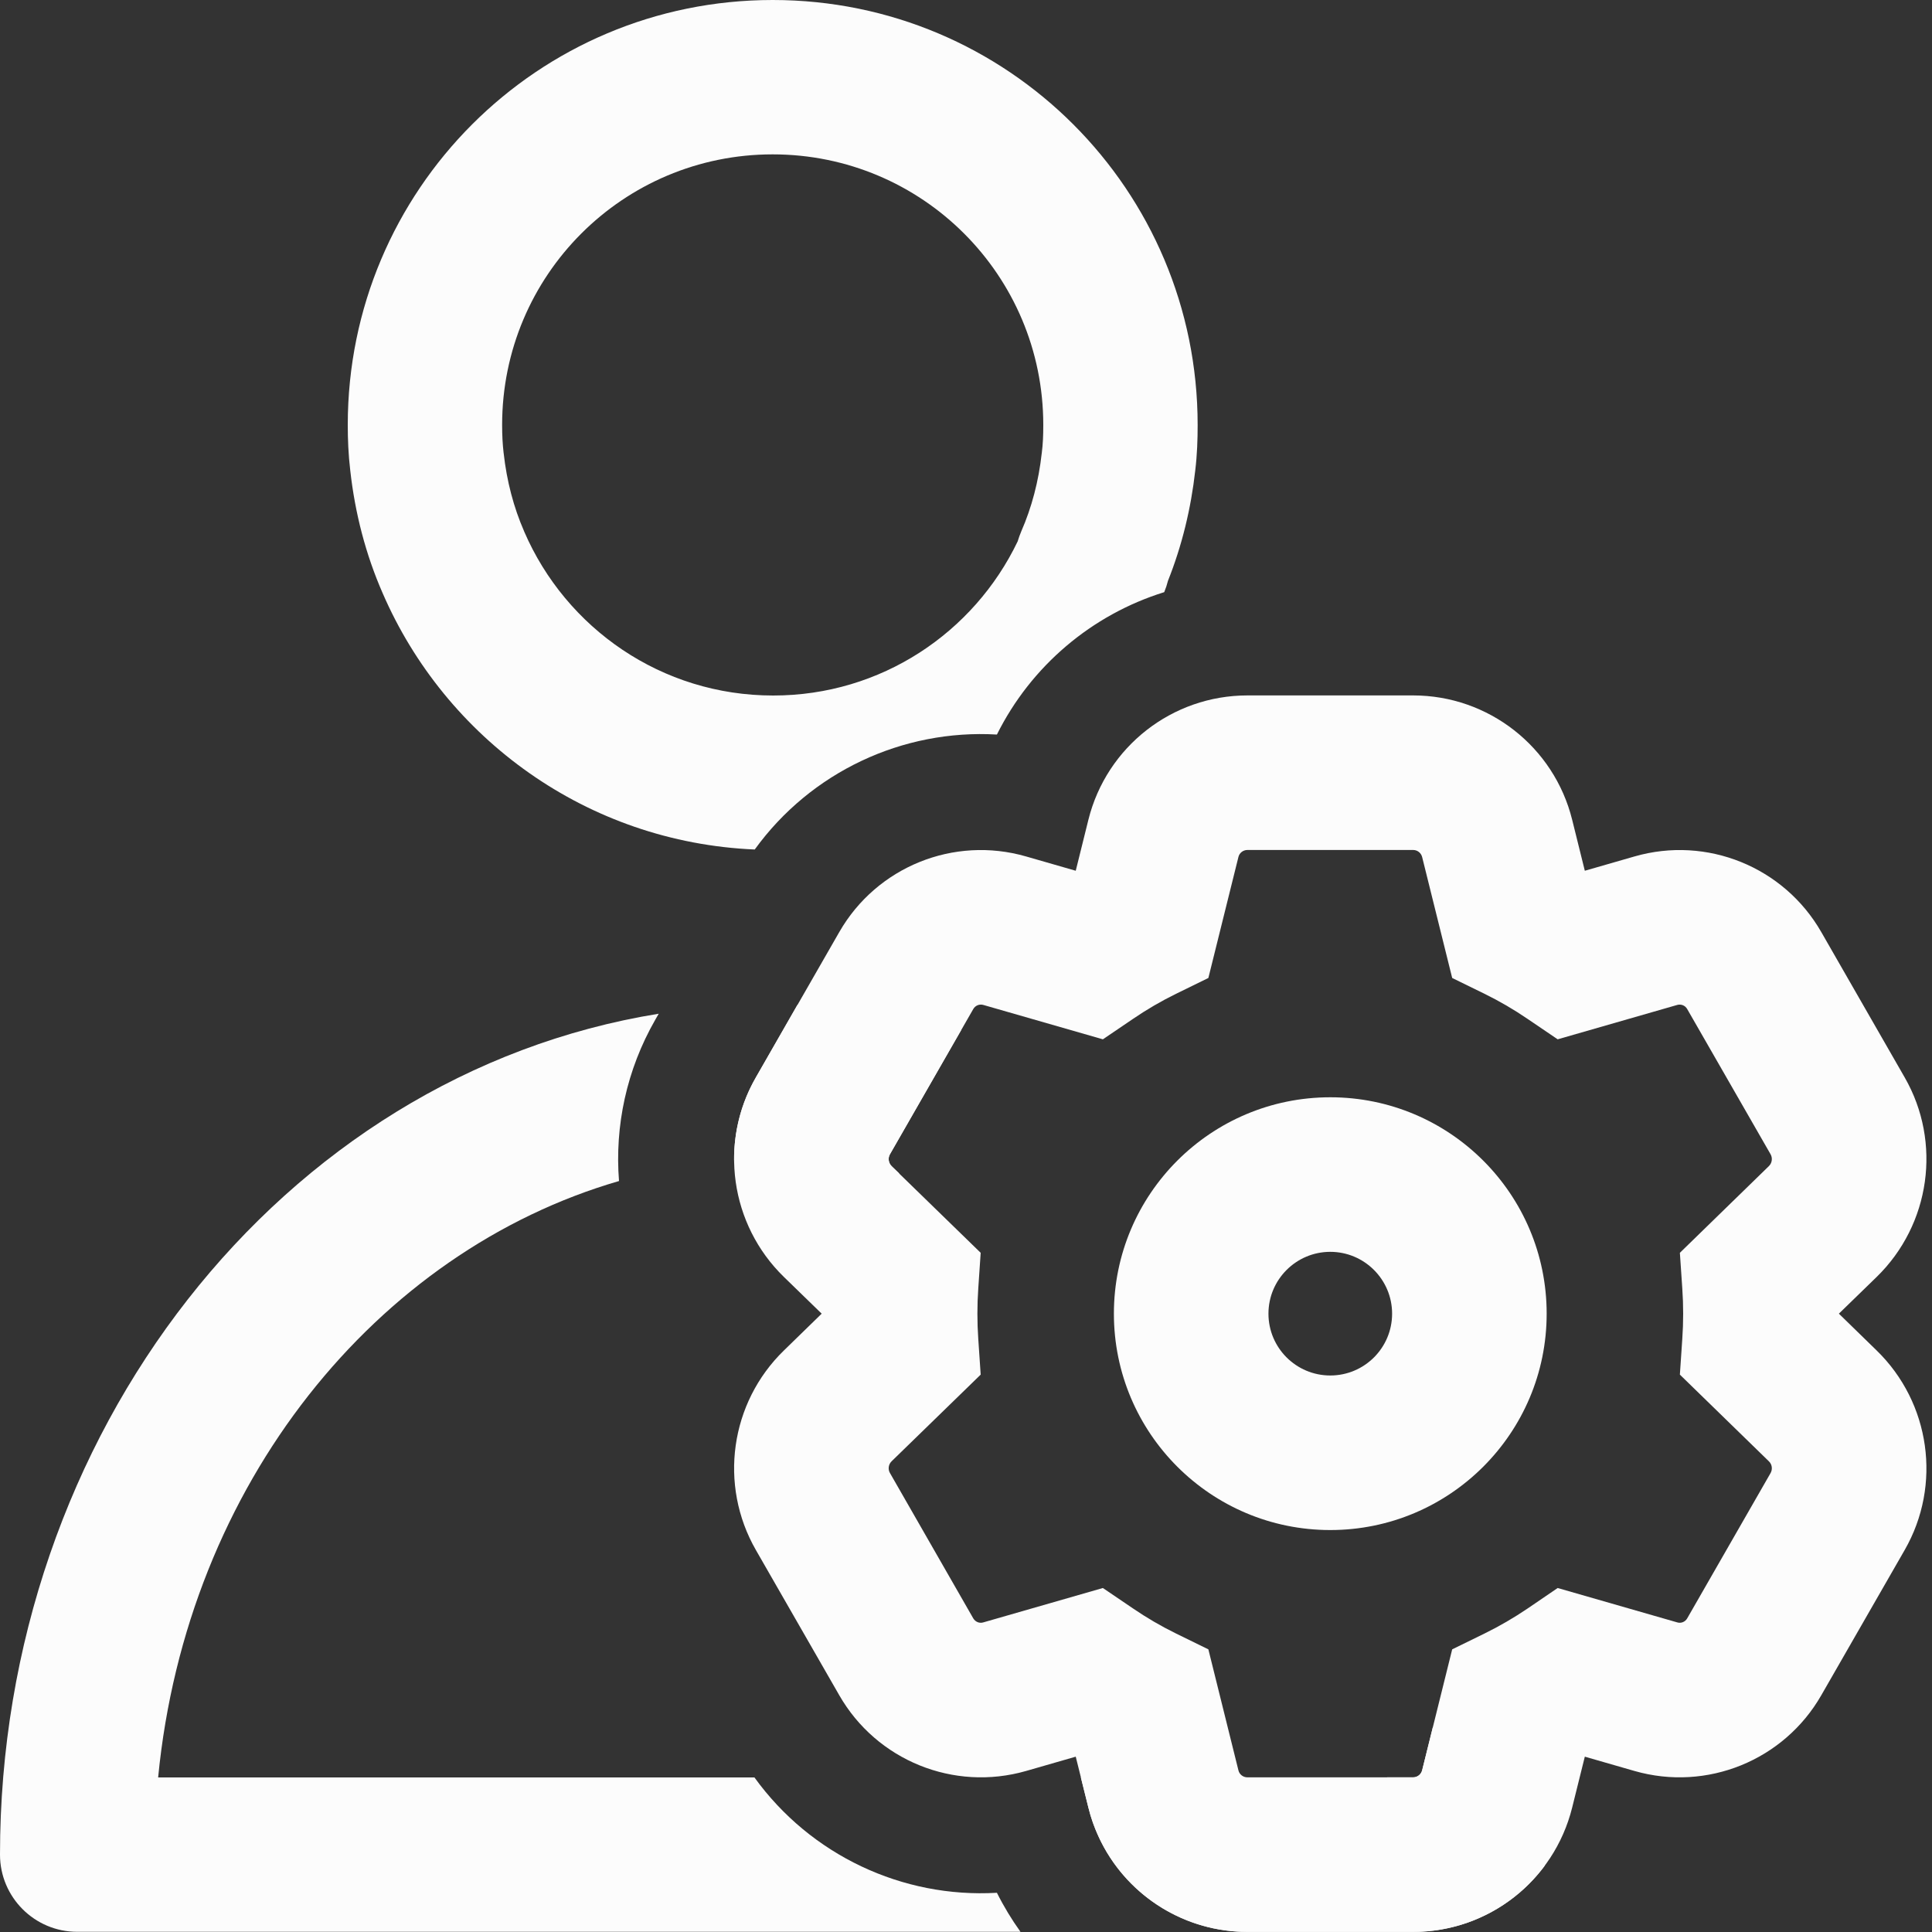
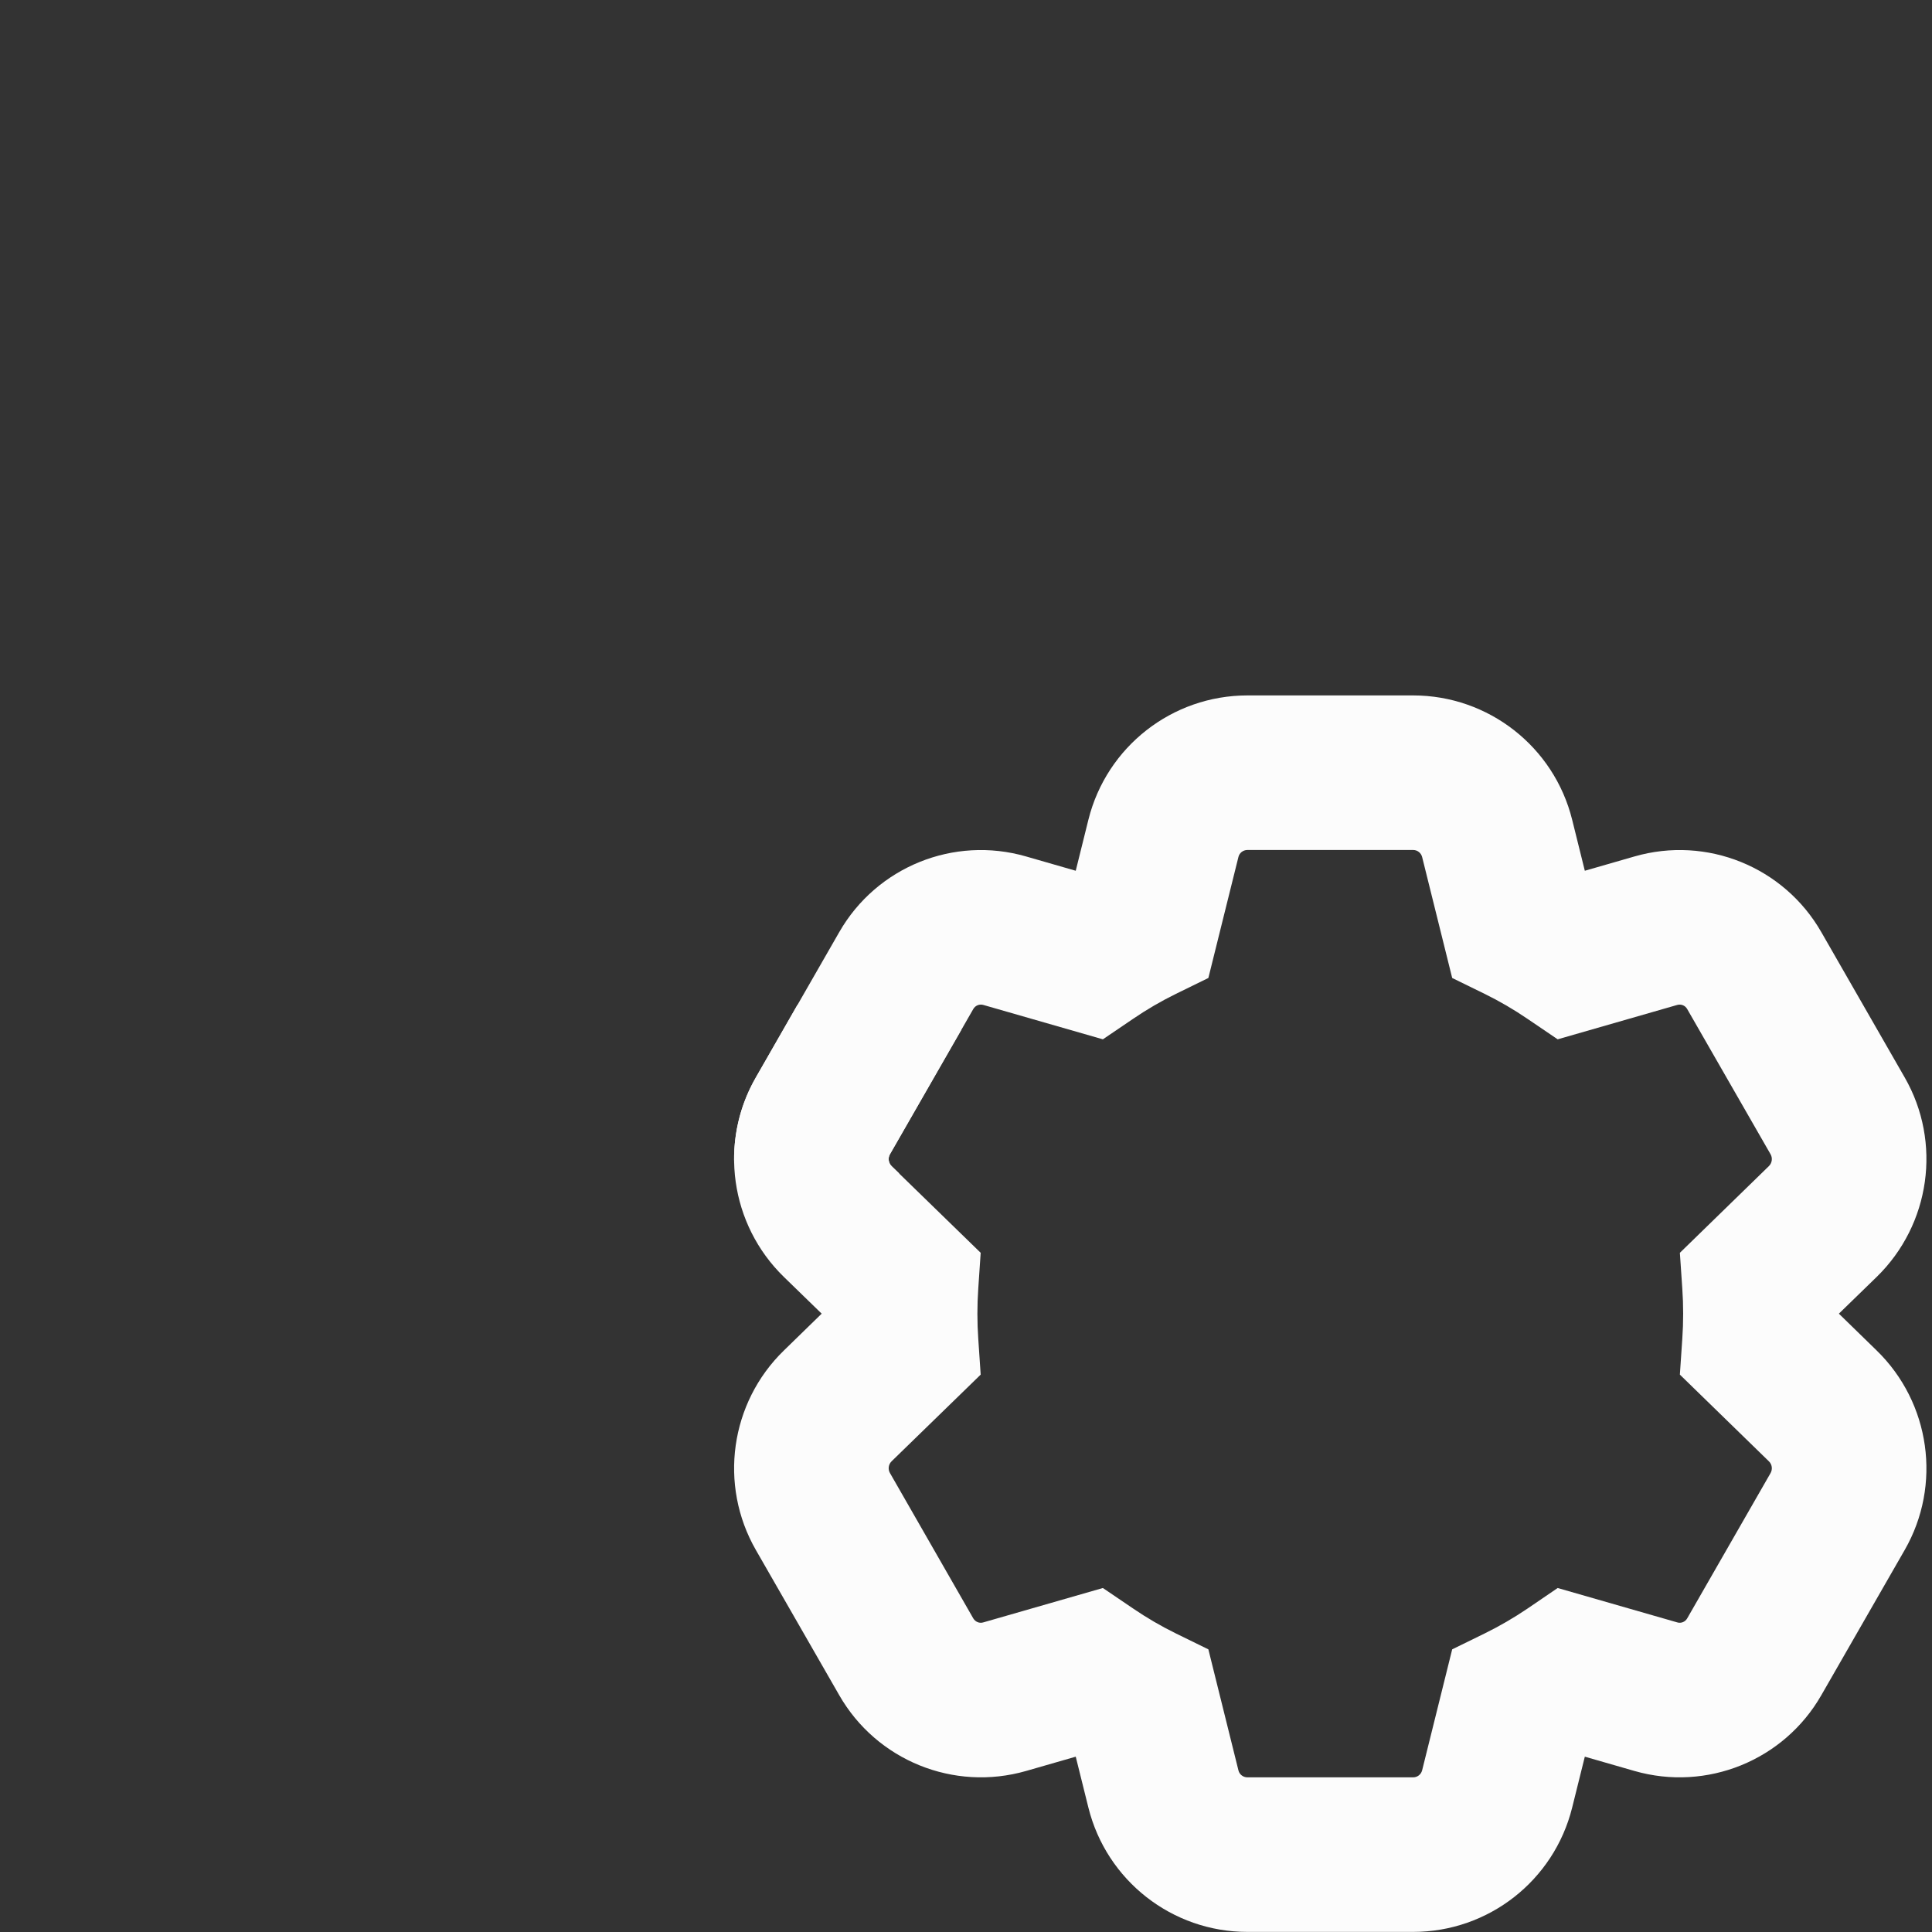
<svg xmlns="http://www.w3.org/2000/svg" width="20" height="20" viewBox="0 0 20 20" fill="none">
  <rect x="0" y="0" width="20" height="20" fill="#333333" stroke="none" />
  <g id="administrator">
    <g id="Subtract">
-       <path fill-rule="evenodd" clip-rule="evenodd" d="M7.999 0C5.567 0 3.6 1.967 3.6 4.399C3.6 4.546 3.606 4.705 3.626 4.872C3.675 5.311 3.785 5.738 3.961 6.14C4.612 7.644 6.077 8.72 7.813 8.794C8.394 7.991 9.344 7.547 10.32 7.604C10.673 6.895 11.302 6.363 12.052 6.13C12.068 6.091 12.081 6.052 12.091 6.012C12.236 5.648 12.329 5.264 12.373 4.872C12.393 4.705 12.398 4.551 12.398 4.399C12.398 1.967 10.431 0 7.999 0ZM10.572 5.501C10.558 5.535 10.545 5.569 10.535 5.604C10.082 6.549 9.121 7.2 8.004 7.2C6.848 7.2 5.859 6.503 5.427 5.504L5.426 5.501C5.318 5.254 5.246 4.982 5.214 4.692L5.213 4.685C5.203 4.599 5.198 4.506 5.198 4.399C5.198 2.85 6.45 1.598 7.999 1.598C9.548 1.598 10.8 2.85 10.8 4.399C10.8 4.51 10.796 4.598 10.785 4.685L10.784 4.692C10.752 4.982 10.68 5.254 10.572 5.501Z" fill="#FCFCFC" />
-       <path d="M0 19.199C0 14.848 2.91 11.126 6.819 10.494L6.784 10.555C6.485 11.076 6.363 11.658 6.408 12.226C3.903 12.953 1.933 15.357 1.637 18.4H7.81C8.391 19.205 9.342 19.651 10.32 19.594C10.391 19.736 10.473 19.871 10.564 19.998H0.799C0.358 19.998 0 19.64 0 19.199Z" fill="#FCFCFC" />
-       <path d="M11.267 18.712L11.189 18.4H14.36L14.36 18.399H14.629C14.673 18.399 14.711 18.369 14.722 18.326L14.832 17.883C15.191 17.8 15.533 17.676 15.854 17.516C15.868 17.591 15.881 17.667 15.892 17.744C15.896 17.768 15.899 17.792 15.9 17.816C15.962 18.264 15.998 18.727 15.998 19.199C15.998 19.238 15.995 19.277 15.99 19.315C15.688 19.722 15.21 19.982 14.682 19.998H12.859C12.214 19.978 11.644 19.594 11.377 19.023C11.331 18.925 11.293 18.821 11.267 18.712Z" fill="#FCFCFC" />
      <path d="M7.999 11.998C8.447 11.998 8.886 12.05 9.311 12.15L9.23 12.072C9.197 12.039 9.19 11.988 9.212 11.949L9.95 10.663C9.406 10.513 8.838 10.425 8.254 10.404L7.825 11.153C7.67 11.421 7.597 11.718 7.599 12.012C7.732 12.003 7.865 11.998 7.999 11.998Z" fill="#FCFCFC" />
    </g>
    <g id="Union">
-       <path fill-rule="evenodd" clip-rule="evenodd" d="M16.011 13.599C16.011 14.836 15.008 15.839 13.771 15.839C12.534 15.839 11.531 14.836 11.531 13.599C11.531 12.362 12.534 11.359 13.771 11.359C15.008 11.359 16.011 12.362 16.011 13.599ZM14.411 13.599C14.411 13.953 14.124 14.239 13.771 14.239C13.418 14.239 13.131 13.953 13.131 13.599C13.131 13.246 13.418 12.959 13.771 12.959C14.124 12.959 14.411 13.246 14.411 13.599Z" fill="#FCFCFC" />
      <path fill-rule="evenodd" clip-rule="evenodd" d="M12.913 7.199C12.134 7.199 11.455 7.73 11.267 8.486L11.136 9.014L10.622 8.866C9.873 8.65 9.075 8.974 8.688 9.649L7.825 11.153C7.438 11.826 7.558 12.677 8.115 13.219L8.506 13.599L8.115 13.98C7.558 14.521 7.438 15.372 7.825 16.046L8.688 17.549C9.075 18.224 9.873 18.548 10.622 18.333L11.136 18.185L11.267 18.712C11.455 19.468 12.134 19.999 12.913 19.999H14.629C15.408 19.999 16.087 19.468 16.275 18.712L16.406 18.185L16.92 18.333C17.669 18.548 18.467 18.224 18.854 17.549L19.717 16.046C20.104 15.372 19.983 14.521 19.427 13.98L19.036 13.599L19.427 13.219C19.983 12.677 20.104 11.826 19.717 11.153L18.854 9.649C18.467 8.974 17.669 8.65 16.92 8.866L16.406 9.014L16.275 8.486C16.087 7.73 15.408 7.199 14.629 7.199H12.913ZM12.82 8.872C12.83 8.829 12.869 8.799 12.913 8.799H14.629C14.673 8.799 14.711 8.829 14.722 8.872L15.033 10.124L15.368 10.288C15.523 10.364 15.672 10.451 15.814 10.548L16.125 10.759L17.363 10.403C17.402 10.392 17.445 10.408 17.466 10.446L18.329 11.949C18.351 11.988 18.345 12.039 18.311 12.072L17.39 12.969L17.415 13.338C17.421 13.425 17.424 13.511 17.424 13.599C17.424 13.687 17.421 13.774 17.415 13.86L17.39 14.23L18.311 15.127C18.345 15.159 18.351 15.21 18.329 15.249L17.466 16.753C17.445 16.79 17.402 16.807 17.363 16.795L16.125 16.439L15.814 16.651C15.672 16.747 15.523 16.834 15.368 16.91L15.033 17.074L14.722 18.326C14.711 18.369 14.673 18.399 14.629 18.399H12.913C12.869 18.399 12.83 18.369 12.82 18.326L12.509 17.074L12.174 16.91C12.019 16.834 11.87 16.747 11.728 16.65L11.417 16.439L10.179 16.795C10.139 16.807 10.097 16.79 10.075 16.753L9.213 15.249C9.19 15.21 9.197 15.159 9.23 15.127L10.152 14.23L10.127 13.86C10.121 13.774 10.118 13.687 10.118 13.599C10.118 13.511 10.121 13.425 10.127 13.339L10.152 12.969L9.23 12.072C9.197 12.039 9.19 11.988 9.213 11.949L10.075 10.446C10.097 10.408 10.139 10.392 10.179 10.403L11.417 10.759L11.728 10.548C11.87 10.451 12.019 10.364 12.174 10.288L12.509 10.124L12.82 8.872Z" fill="#FCFCFC" />
    </g>
  </g>
</svg>